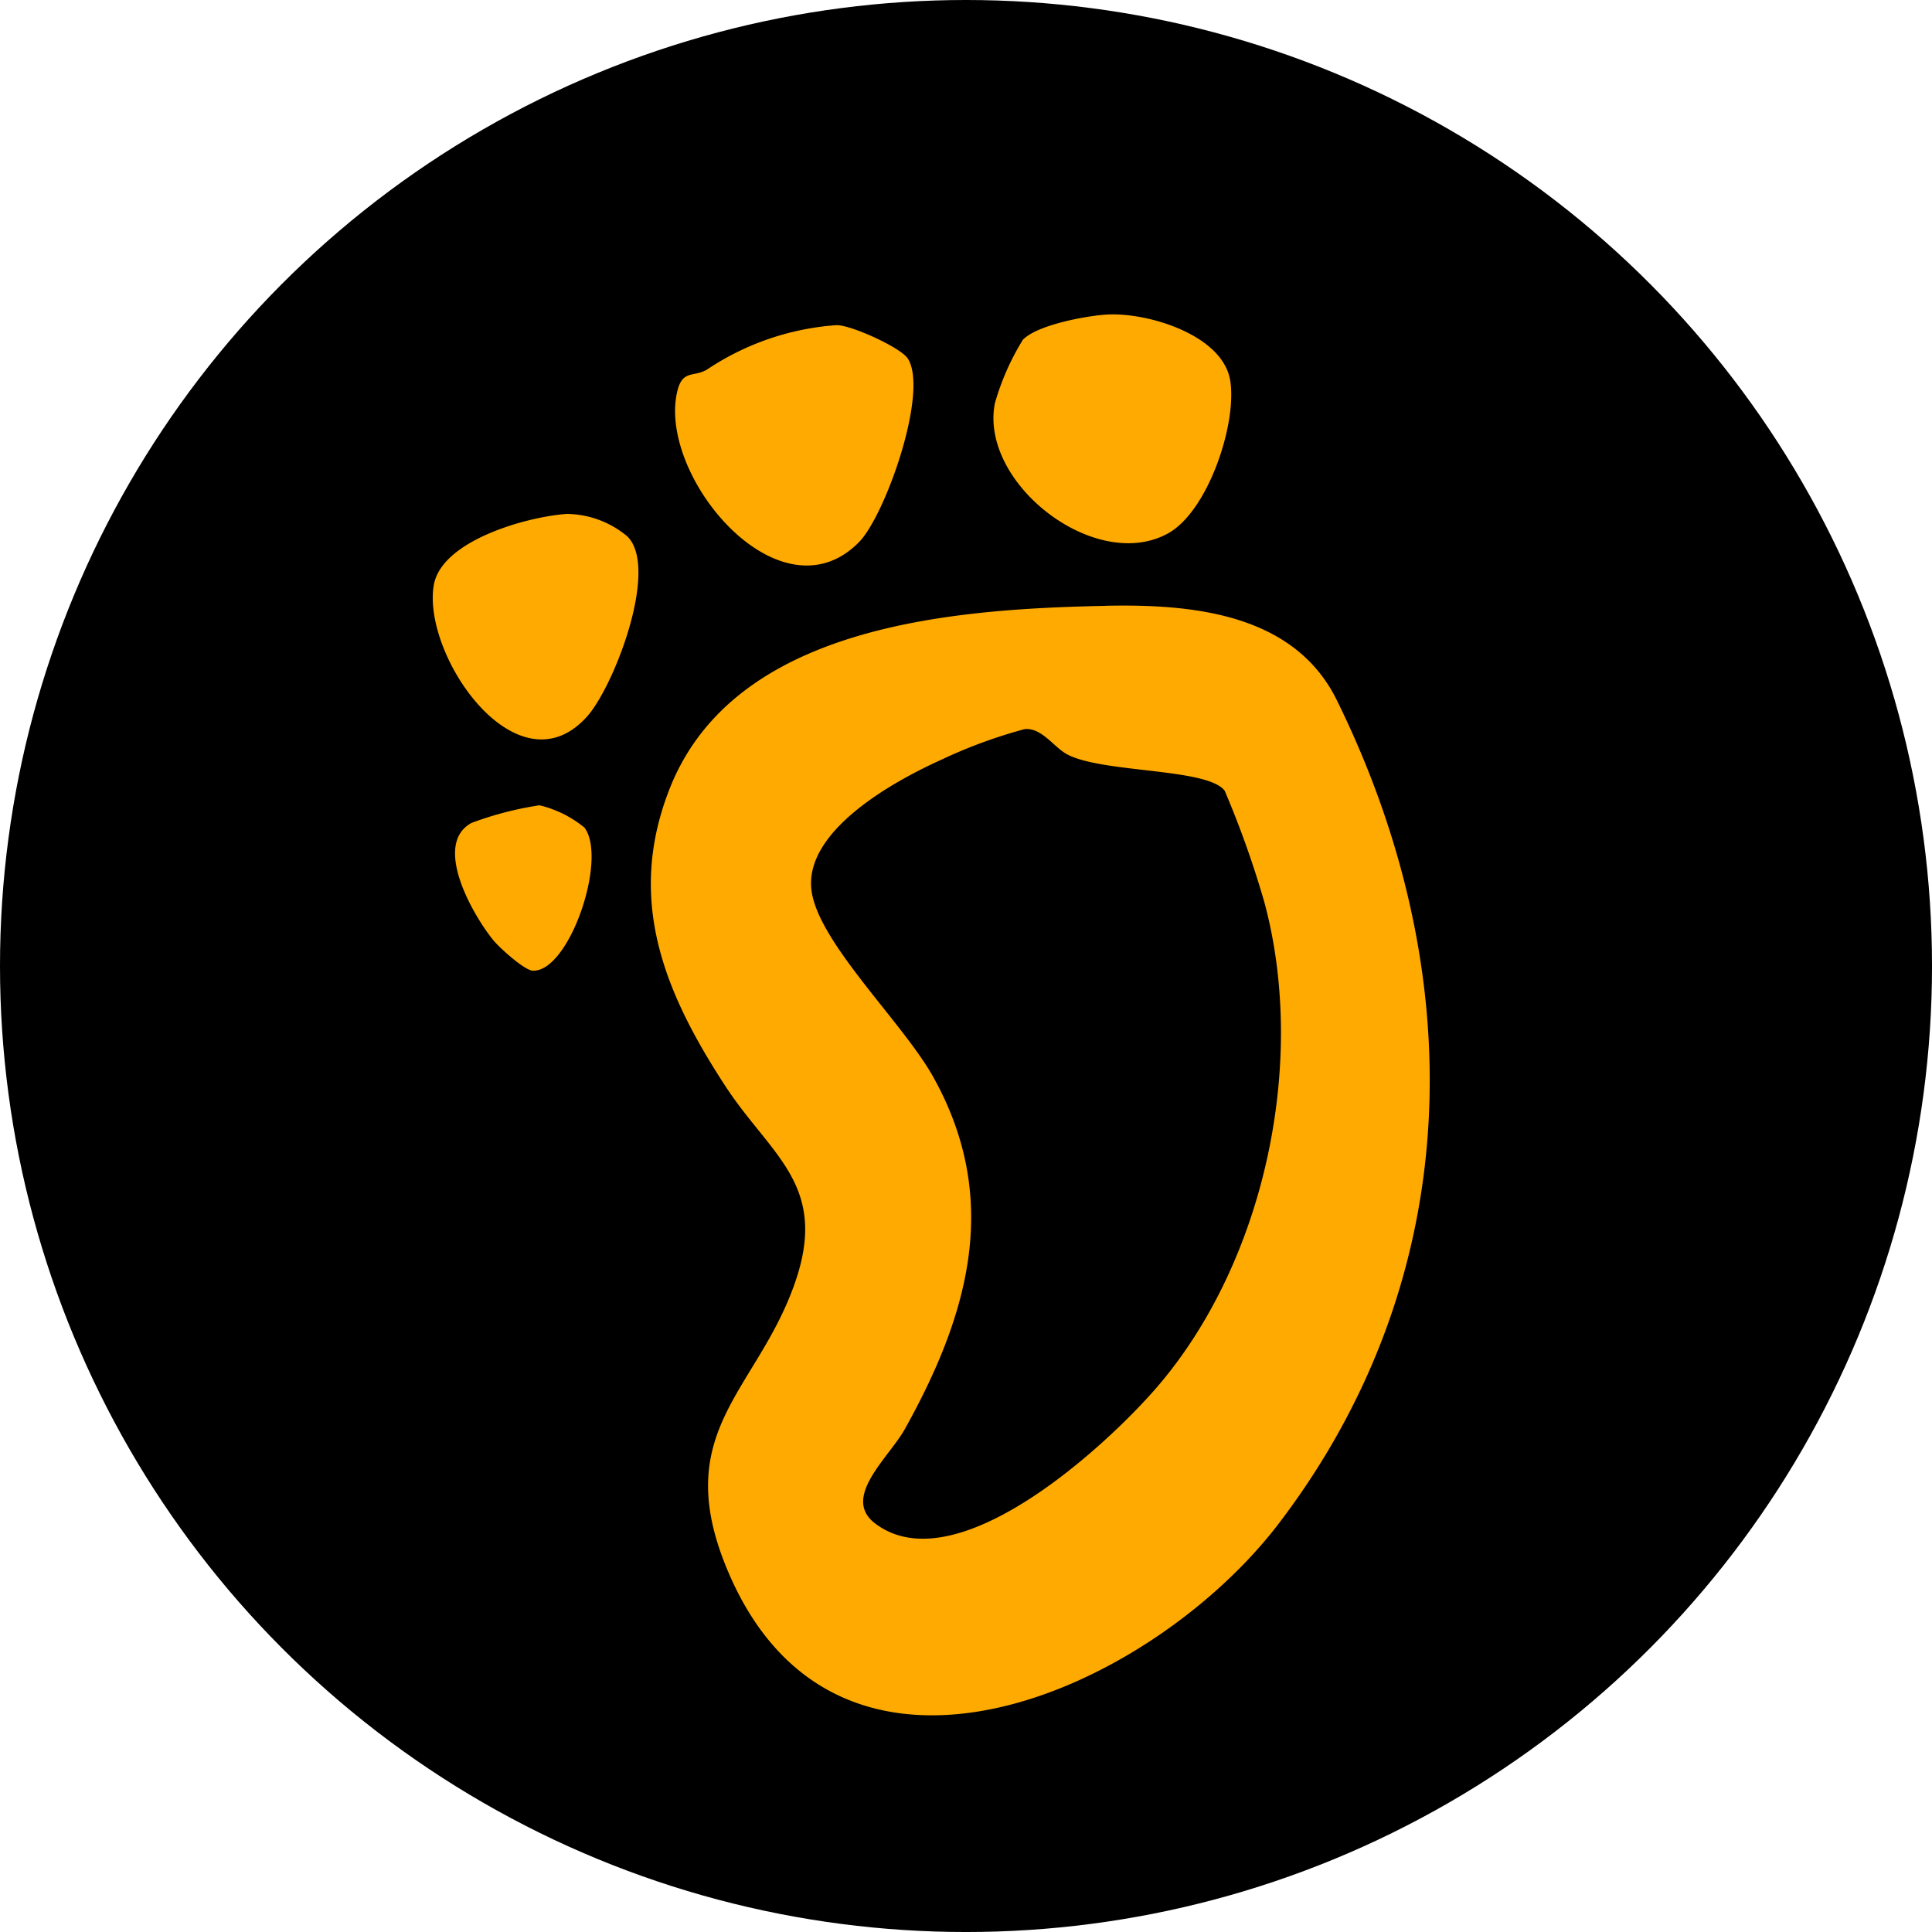
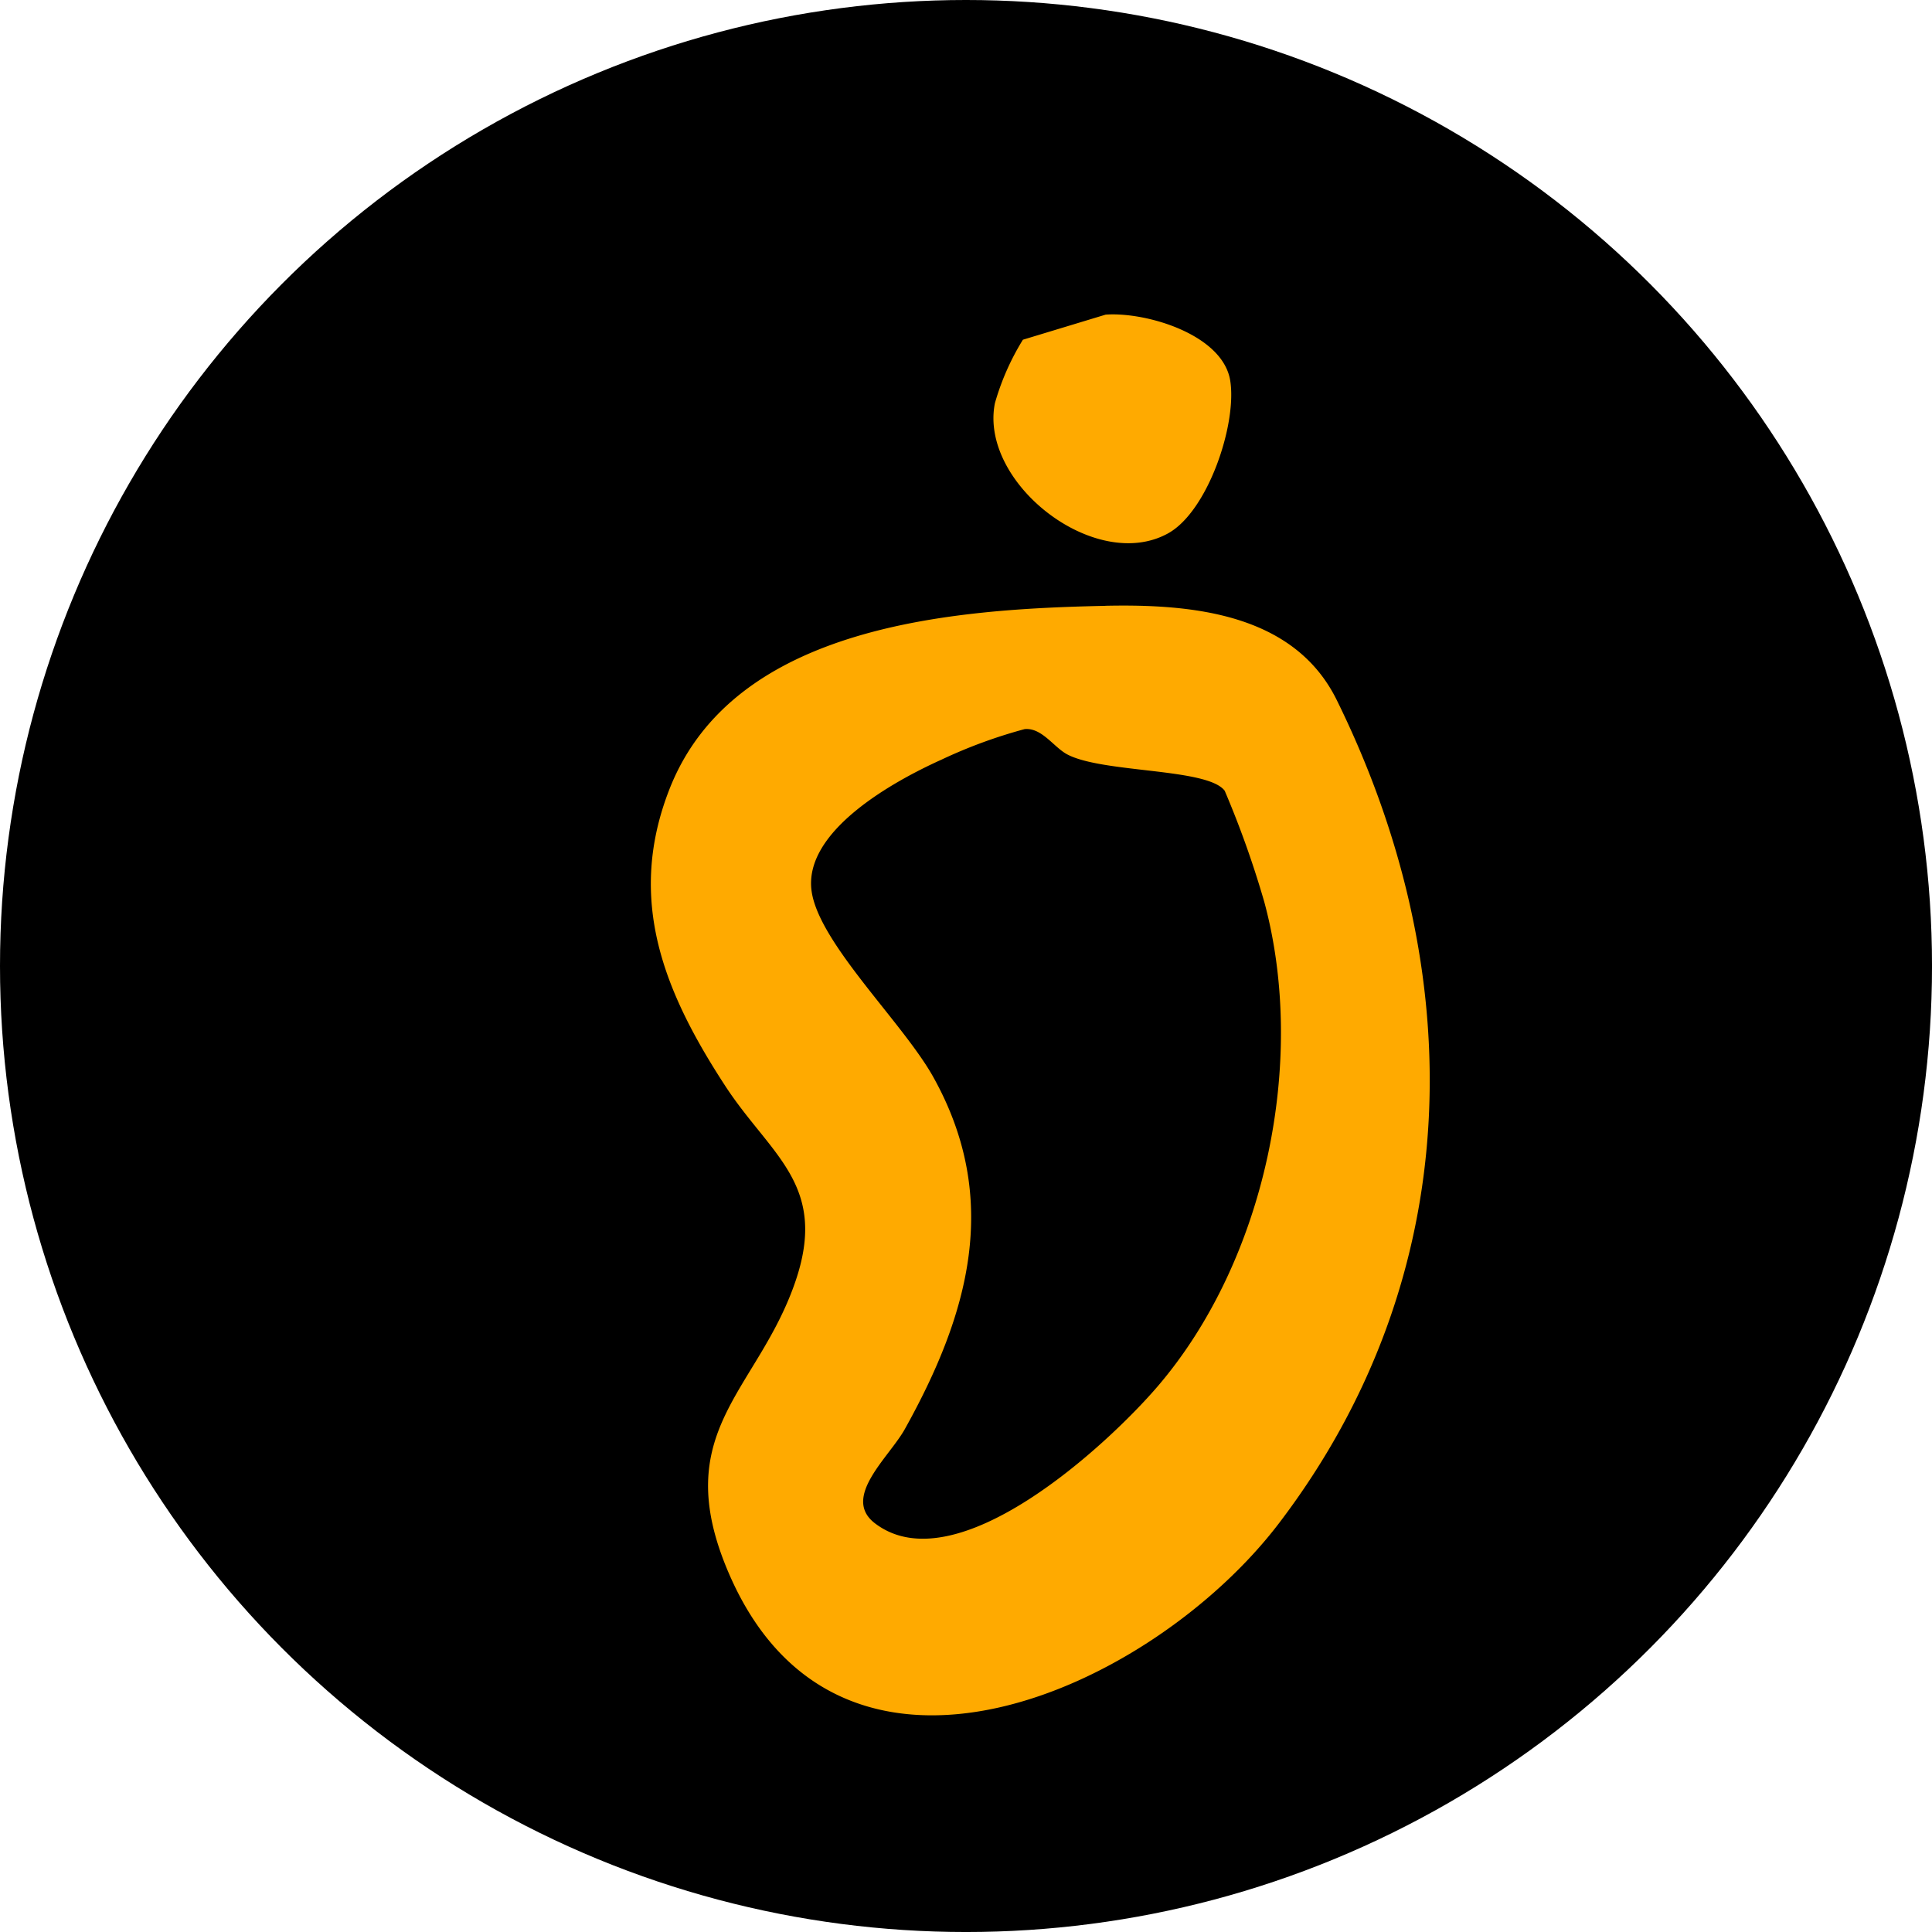
<svg xmlns="http://www.w3.org/2000/svg" viewBox="0 0 140.071 140.071" height="140.071" width="140.071" id="eco_icno02">
  <defs>
    <clipPath id="clip-path">
      <rect fill="#fa0" height="101.567" width="72.281" data-name="Rectangle 21" id="Rectangle_21" />
    </clipPath>
  </defs>
  <circle r="70.036" cy="70.036" cx="70.036" data-name="Ellipse 7" id="Ellipse_7" />
  <g transform="translate(31.375 22.794)" data-name="Group 52" id="Group_52">
    <g clip-path="url(#clip-path)" data-name="Group 13" id="Group_13">
      <path fill="#fa0" transform="translate(-28.324 -37.814)" d="M77.108,58.939c6.257-.131,13.657.541,16.759,6.84,9.723,19.741,9.426,41.8-4.19,59.676-9.211,12.1-31.842,22.371-39.9,3.6-4.41-10.275,2.087-13.119,4.831-21.1,2.423-7.051-1.8-9.176-5.082-14.212-4.423-6.785-7.181-13.479-4.044-21.5,4.69-11.991,20.743-13.071,31.625-13.3m-5.872,8.938a36.039,36.039,0,0,0-6.029,2.215c-3.411,1.537-10.04,5.165-9.414,9.544.54,3.776,6.631,9.537,8.82,13.464,4.932,8.847,2.591,17.179-2.065,25.531-1.137,2.04-4.623,4.959-2.154,6.833,5.887,4.469,16.879-5.719,20.508-9.961,7.777-9.091,10.83-23.543,7.712-35.087a70.3,70.3,0,0,0-2.872-8.069c-1.237-1.662-8.851-1.27-11.422-2.64-.977-.521-1.844-1.956-3.085-1.829" data-name="Path 31" id="Path_31" />
-       <path fill="#fa0" transform="translate(-31.471 -1.398)" d="M60.74,2.178c1.025-.025,4.646,1.609,5.171,2.421,1.543,2.388-1.623,11.371-3.543,13.316-5.63,5.7-14.242-4.351-13.25-10.527.343-2.136,1.23-1.35,2.277-2.018A19.3,19.3,0,0,1,60.74,2.178" data-name="Path 32" id="Path_32" />
-       <path fill="#fa0" transform="translate(-72.814 0)" d="M121.6.017c2.94-.21,8.509,1.443,9.033,4.8.493,3.156-1.622,9.47-4.517,11.063-5.271,2.9-13.683-3.651-12.548-9.433A18.221,18.221,0,0,1,115.6,1.836c1.045-1.068,4.48-1.711,6-1.819" data-name="Path 33" id="Path_33" />
-       <path fill="#fa0" transform="translate(0 -25.902)" d="M9.739,40.368a6.938,6.938,0,0,1,4.383,1.642c2.312,2.34-1,10.93-2.97,13.087C6.119,60.612-.755,50.683.068,45.567c.529-3.289,6.838-5.015,9.671-5.2" data-name="Path 34" id="Path_34" />
-       <path fill="#fa0" transform="translate(-2.893 -63.748)" d="M10.633,99.338a8.1,8.1,0,0,1,3.259,1.619c1.693,2.251-1.1,10.46-3.741,10.374-.6-.019-2.4-1.646-2.859-2.2C5.8,107.3,2.858,102.176,5.7,100.618a24.4,24.4,0,0,1,4.933-1.28" data-name="Path 35" id="Path_35" />
+       <path fill="#fa0" transform="translate(-72.814 0)" d="M121.6.017c2.94-.21,8.509,1.443,9.033,4.8.493,3.156-1.622,9.47-4.517,11.063-5.271,2.9-13.683-3.651-12.548-9.433A18.221,18.221,0,0,1,115.6,1.836" data-name="Path 33" id="Path_33" />
    </g>
  </g>
</svg>